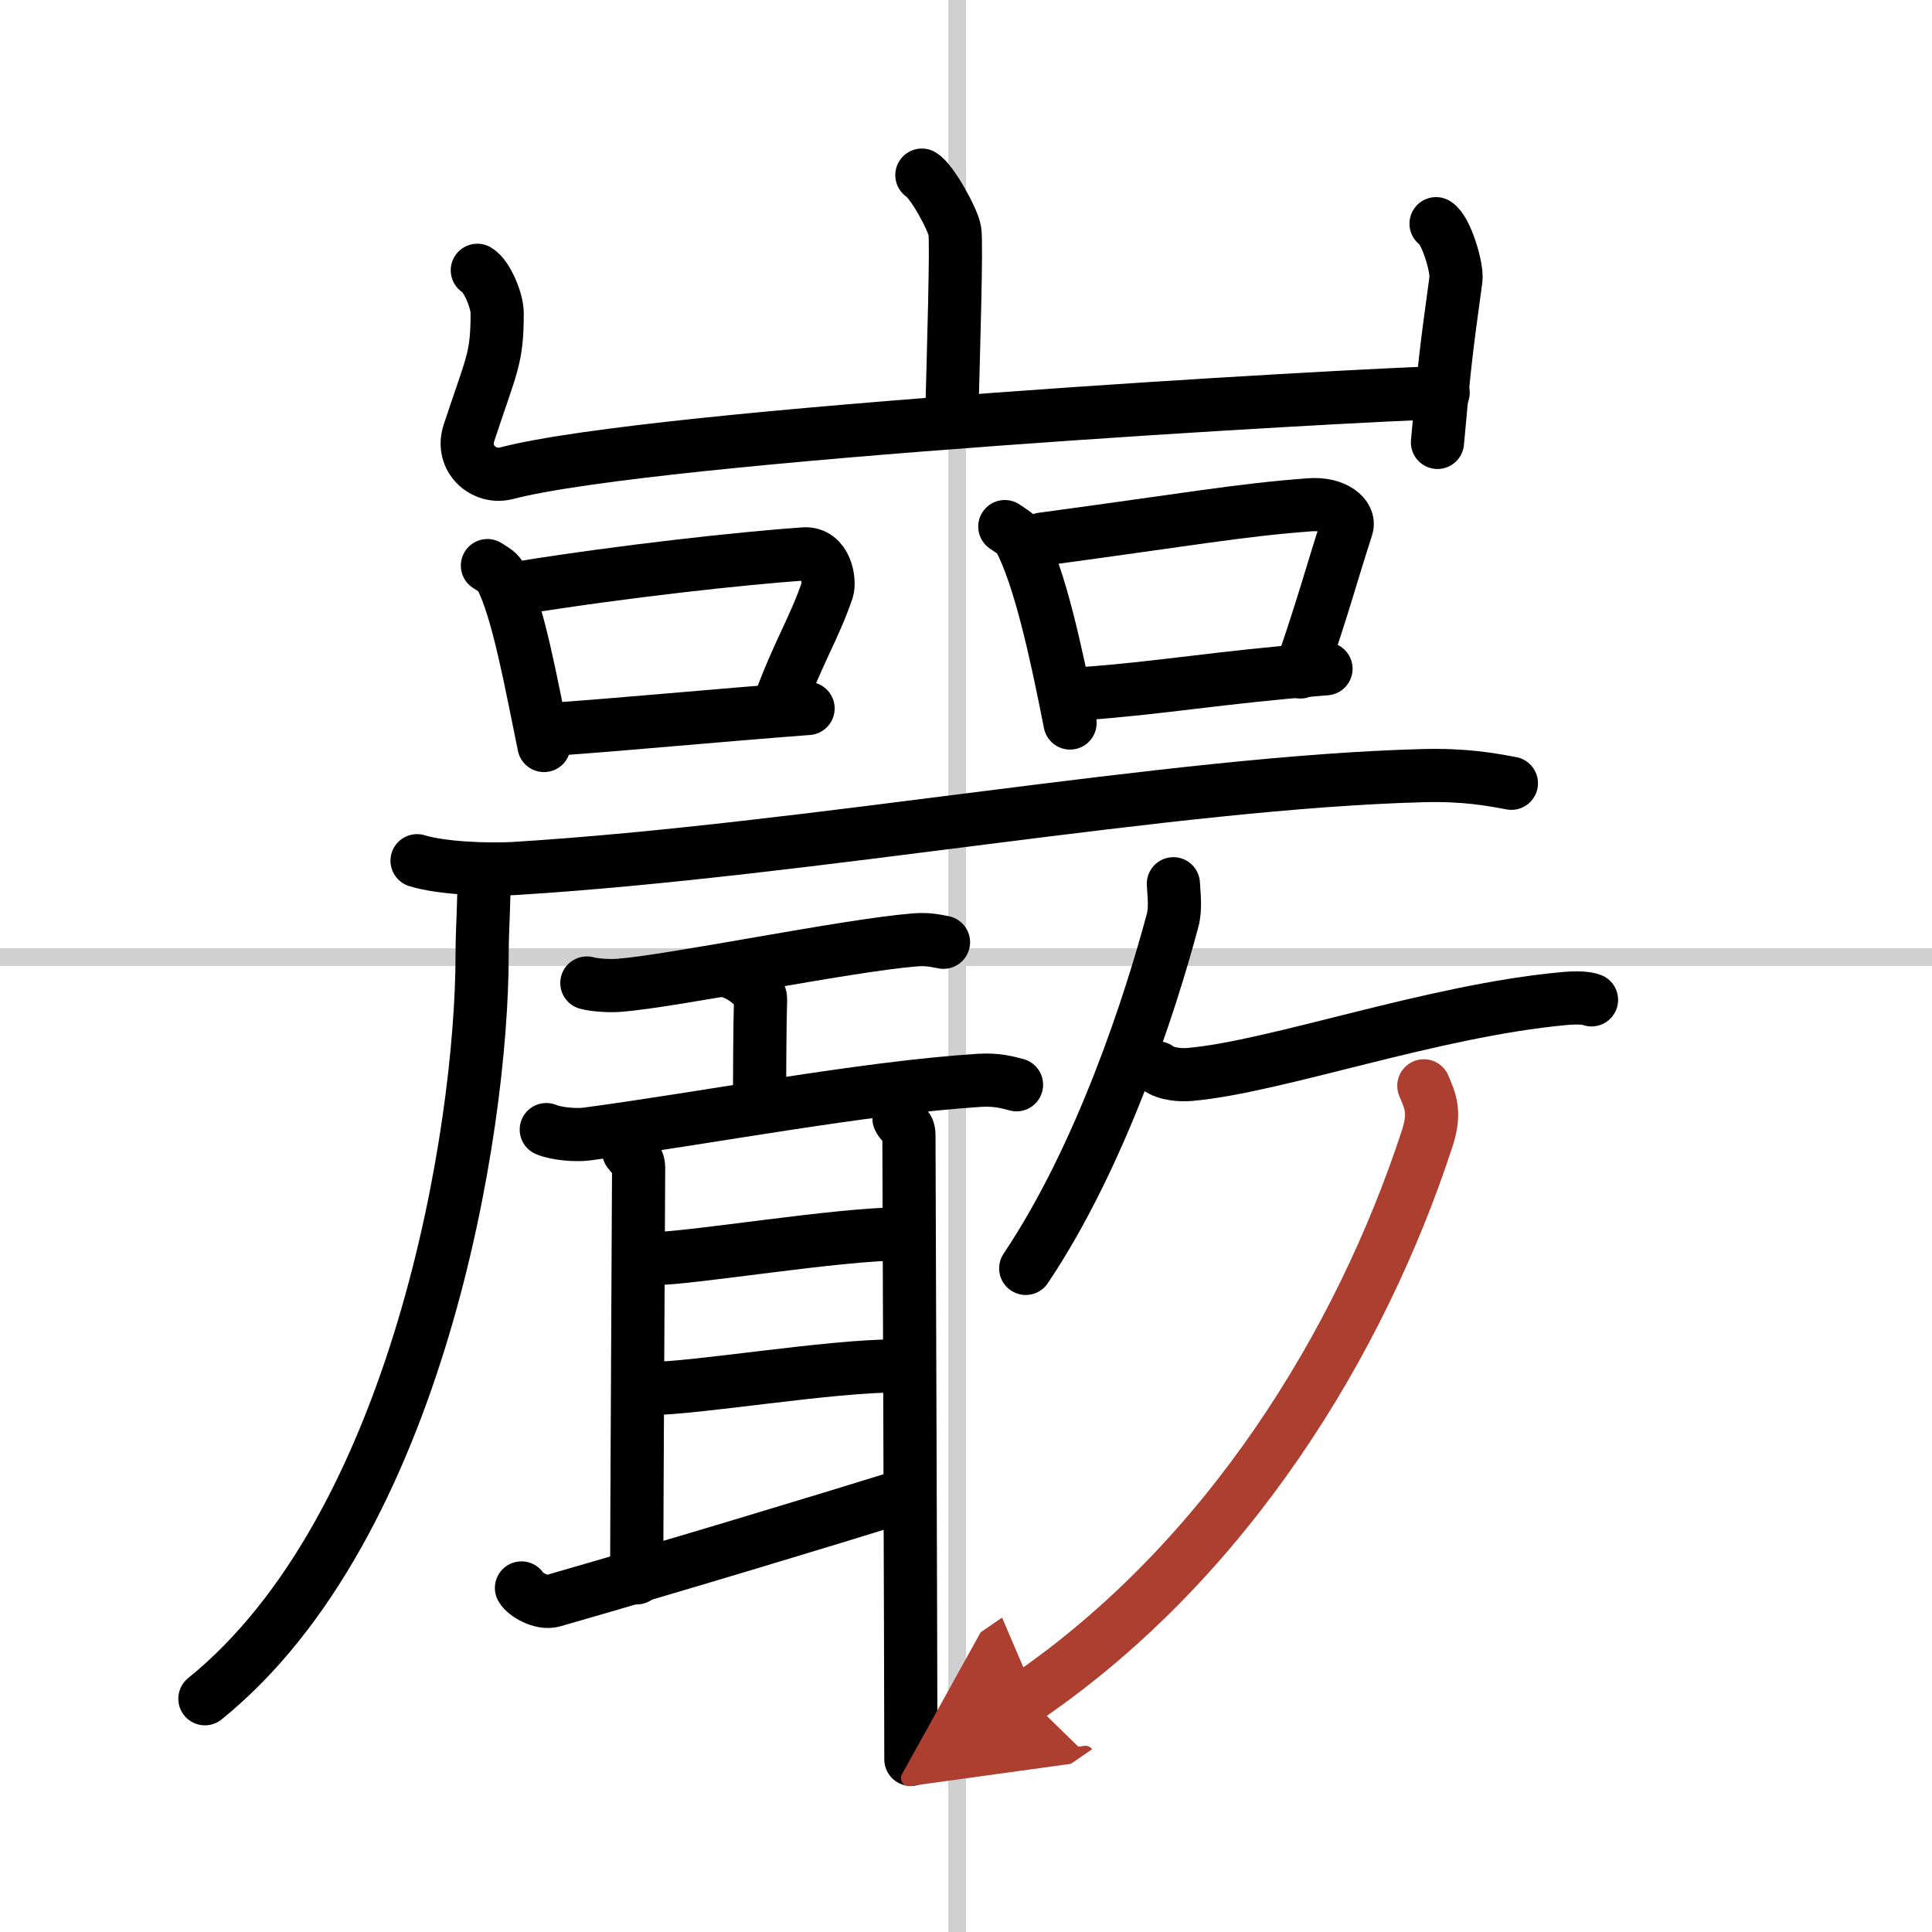
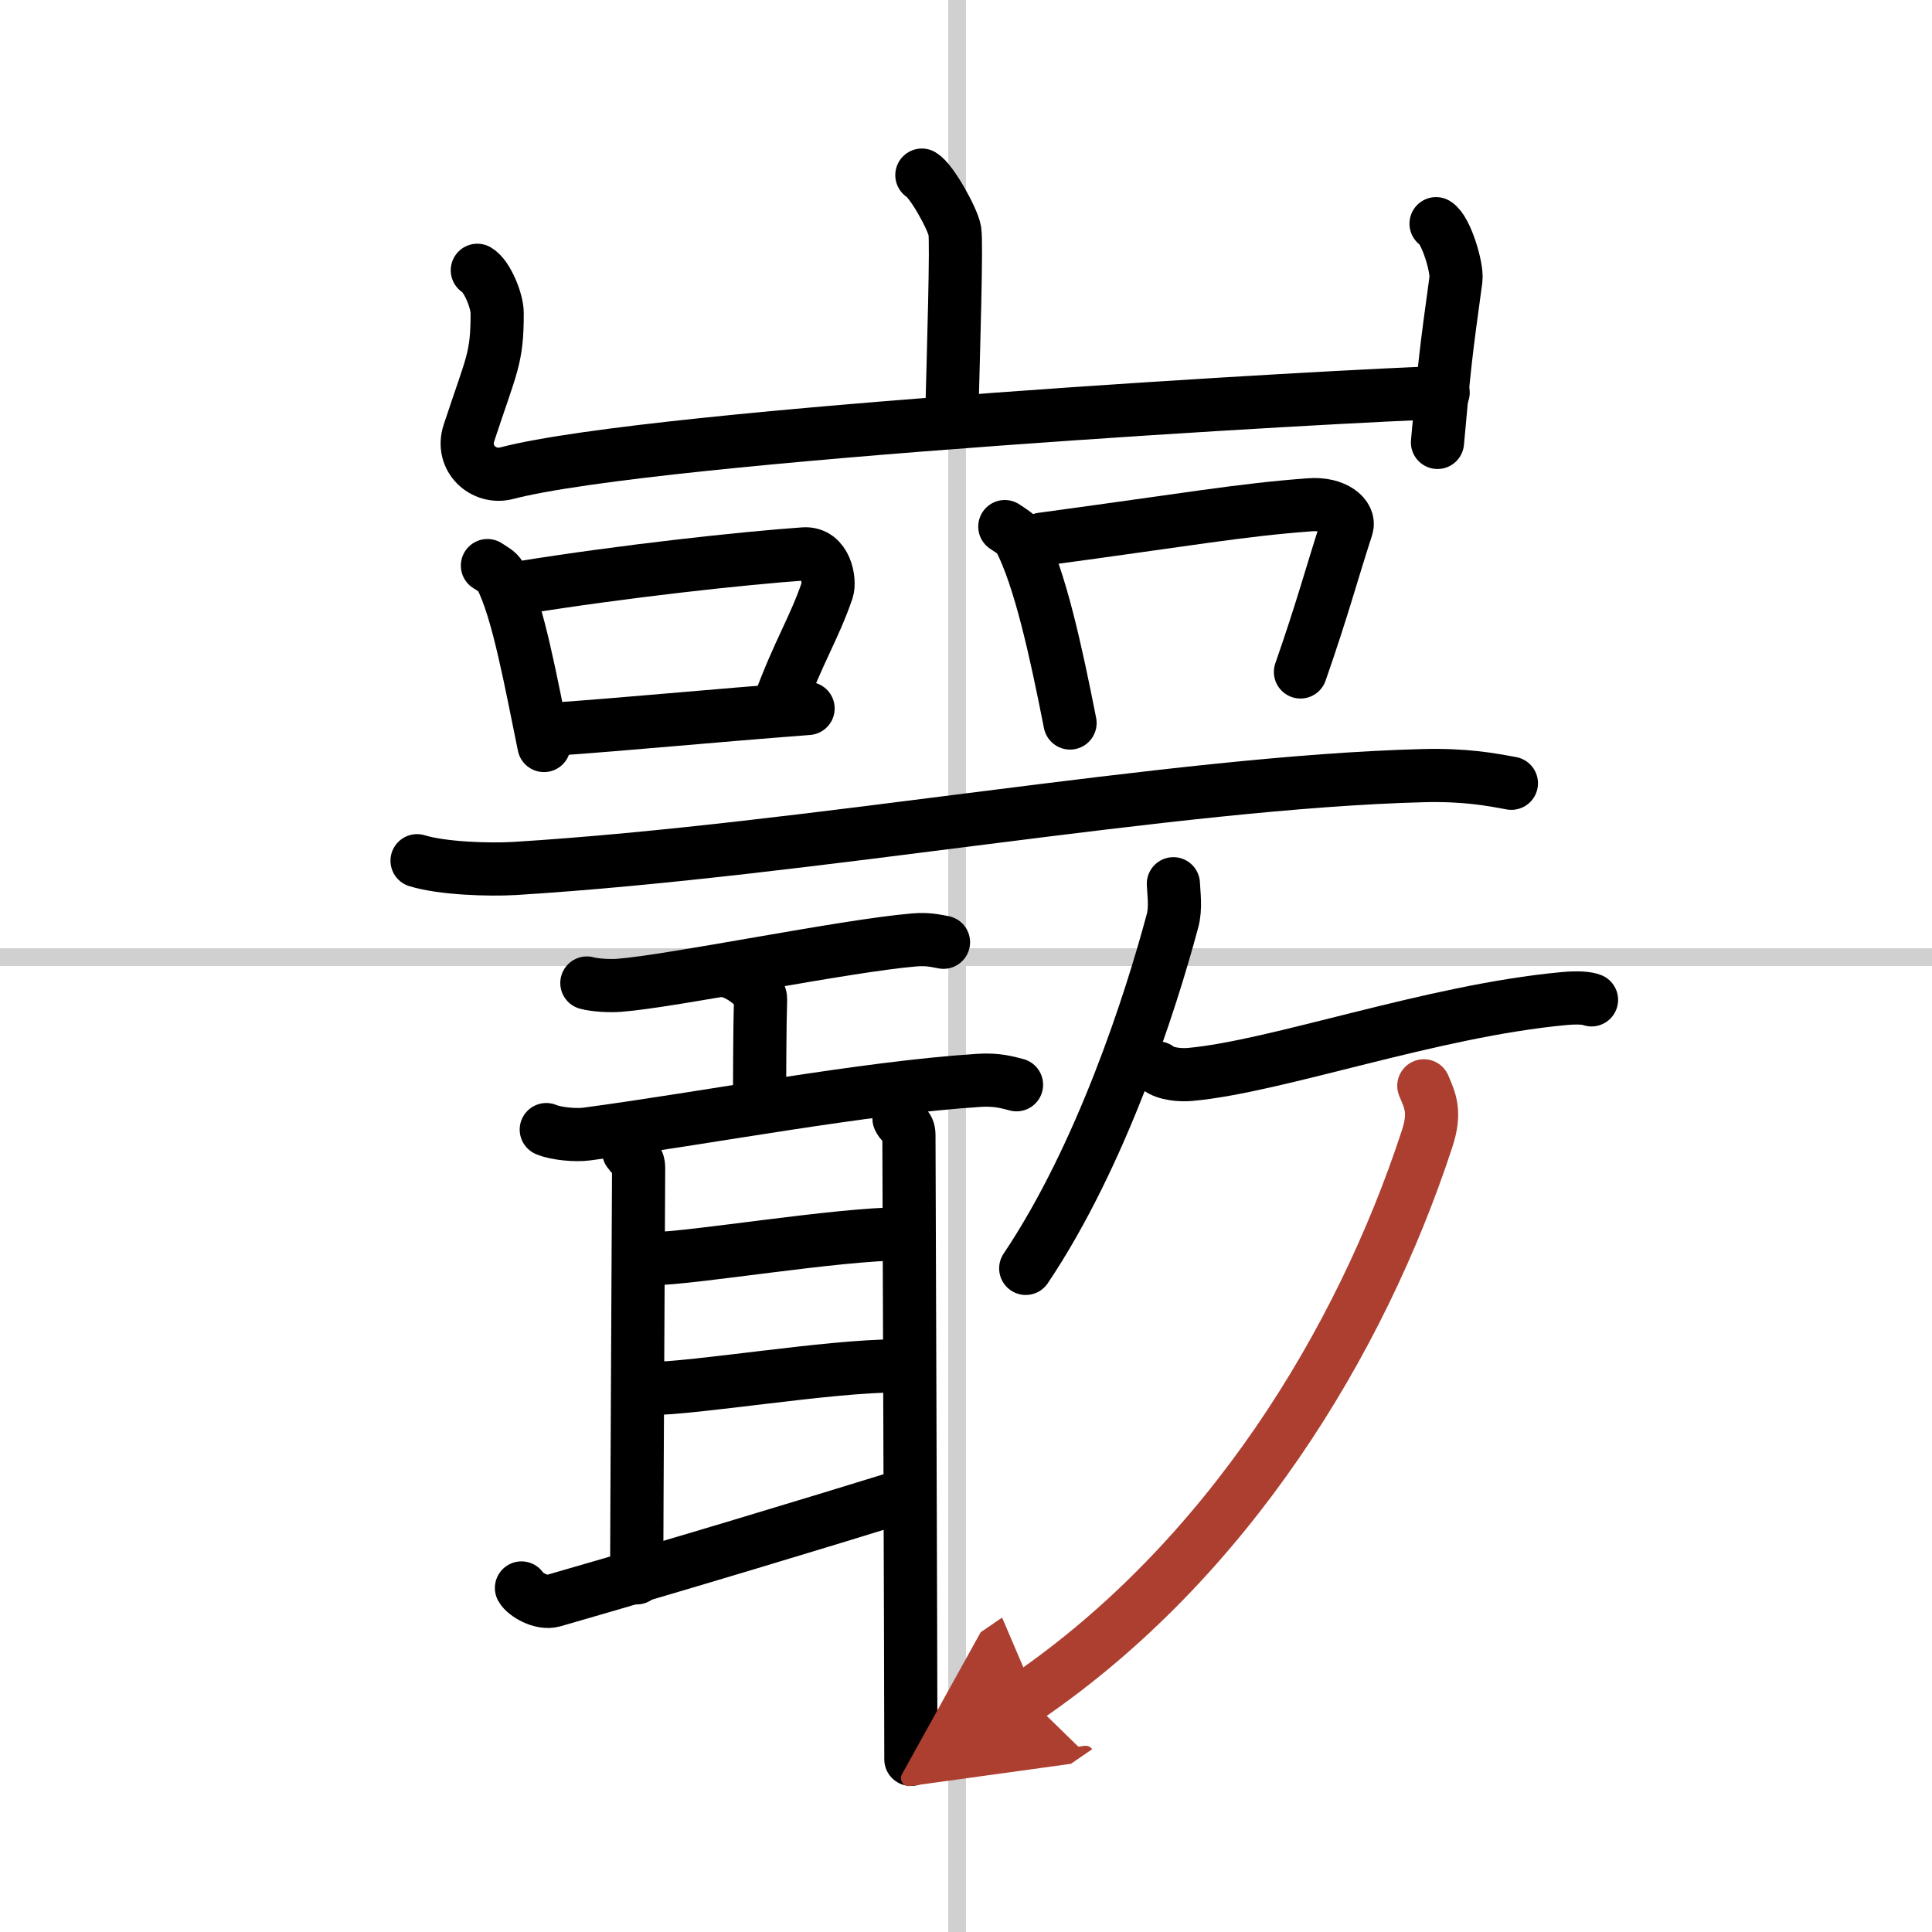
<svg xmlns="http://www.w3.org/2000/svg" width="400" height="400" viewBox="0 0 109 109">
  <defs>
    <marker id="a" markerWidth="4" orient="auto" refX="1" refY="5" viewBox="0 0 10 10">
      <polyline points="0 0 10 5 0 10 1 5" fill="#ad3f31" stroke="#ad3f31" />
    </marker>
  </defs>
  <g fill="none" stroke="#000" stroke-linecap="round" stroke-linejoin="round" stroke-width="3">
    <rect width="100%" height="100%" fill="#fff" stroke="#fff" />
    <line x1="54" x2="54" y2="109" stroke="#d0d0d0" stroke-width="1" />
    <line x2="109" y1="54" y2="54" stroke="#d0d0d0" stroke-width="1" />
    <path d="m52.01 9.88c0.56 0.33 1.75 2.48 1.86 3.15 0.11 0.66-0.07 6.58-0.18 10.73" />
    <path d="m26.93 15.25c0.56 0.33 1.12 1.73 1.12 2.41 0 2.59-0.3 2.84-1.59 6.76-0.48 1.45 0.83 2.61 2.11 2.28 8.43-2.2 47.83-4.42 52.85-4.55" />
    <path d="m81.02 12.62c0.56 0.33 1.21 2.48 1.12 3.15-0.56 4.07-0.64 4.73-1.04 9.19" />
    <path d="m27.5 31.91c0.29 0.19 0.59 0.34 0.72 0.58 1.01 1.85 1.78 6.25 2.47 9.57" />
    <path d="m29.31 33.17c5.95-0.96 12.64-1.68 16.04-1.92 1.25-0.09 1.49 1.53 1.32 2.05-0.74 2.16-1.6 3.42-2.7 6.41" />
    <path d="m31.26 41.14c4-0.28 8.83-0.75 14.33-1.17" />
    <path d="m56.69 29.71c0.33 0.23 0.68 0.41 0.83 0.69 1.16 2.23 2.06 6.38 2.85 10.39" />
    <path d="m58.78 30.42c8.29-1.12 11.19-1.65 15.11-1.94 1.43-0.11 2.3 0.64 2.09 1.27-0.85 2.61-1.35 4.55-2.61 8.16" />
-     <path d="m61.02 39.14c4.61-0.33 7.46-0.9 13.79-1.41" />
    <path d="M23.53,48.56C24.96,49,27.57,49.08,29,49c16.72-1.03,37.13-4.87,51.28-5.24c2.38-0.06,3.8,0.21,4.99,0.43" />
-     <path d="m27.29 49.59c0.05 1.06-0.09 2.74-0.09 4.28 0 9.93-3.63 32.26-15.64 41.97" />
    <path d="m33.11 55.46c0.47 0.13 1.34 0.17 1.82 0.13 3.02-0.23 12.71-2.23 16.64-2.56 0.79-0.07 1.26 0.06 1.66 0.13" />
    <path d="m41.12 54.81c0.75 0.18 1.81 1.04 1.79 1.55-0.05 1.6-0.05 4.32-0.06 5.78" />
    <path d="m30.82 63.73c0.6 0.25 1.69 0.33 2.29 0.25 6.74-0.9 15.58-2.61 22.15-3.03 0.99-0.06 1.59 0.12 2.09 0.25" />
    <path d="m35.47 64.97c0.22 0.35 0.56 0.35 0.56 0.93s-0.11 21.03-0.11 23.12" />
    <path d="m36.83 71.01c2.16 0 10.42-1.4 14.12-1.4" />
    <path d="m36.6 78.34c2.67 0 10.12-1.28 14.01-1.28" />
    <path d="m29.42 89.59c0.2 0.36 1.12 0.91 1.79 0.72 7.47-2.15 14.81-4.38 20.05-6" />
    <path d="m50.72 63.11c0.22 0.46 0.56 0.35 0.56 0.93s0.11 30.45 0.11 35.22" />
    <path d="m66.2 49.86c0.02 0.52 0.15 1.38-0.05 2.09-1.23 4.6-4.01 13.25-8.28 19.61" />
    <path d="m65.32 60.25c0.47 0.37 1.33 0.41 1.8 0.37 4.89-0.43 13.64-3.59 21.1-4.28 0.84-0.08 1.35-0.02 1.57 0.07" />
    <path d="M80.33,61.26c0.36,0.85,0.68,1.49,0.18,3C76.75,75.75,69.25,88,57.96,95.74" marker-end="url(#a)" stroke="#ad3f31" />
  </g>
</svg>